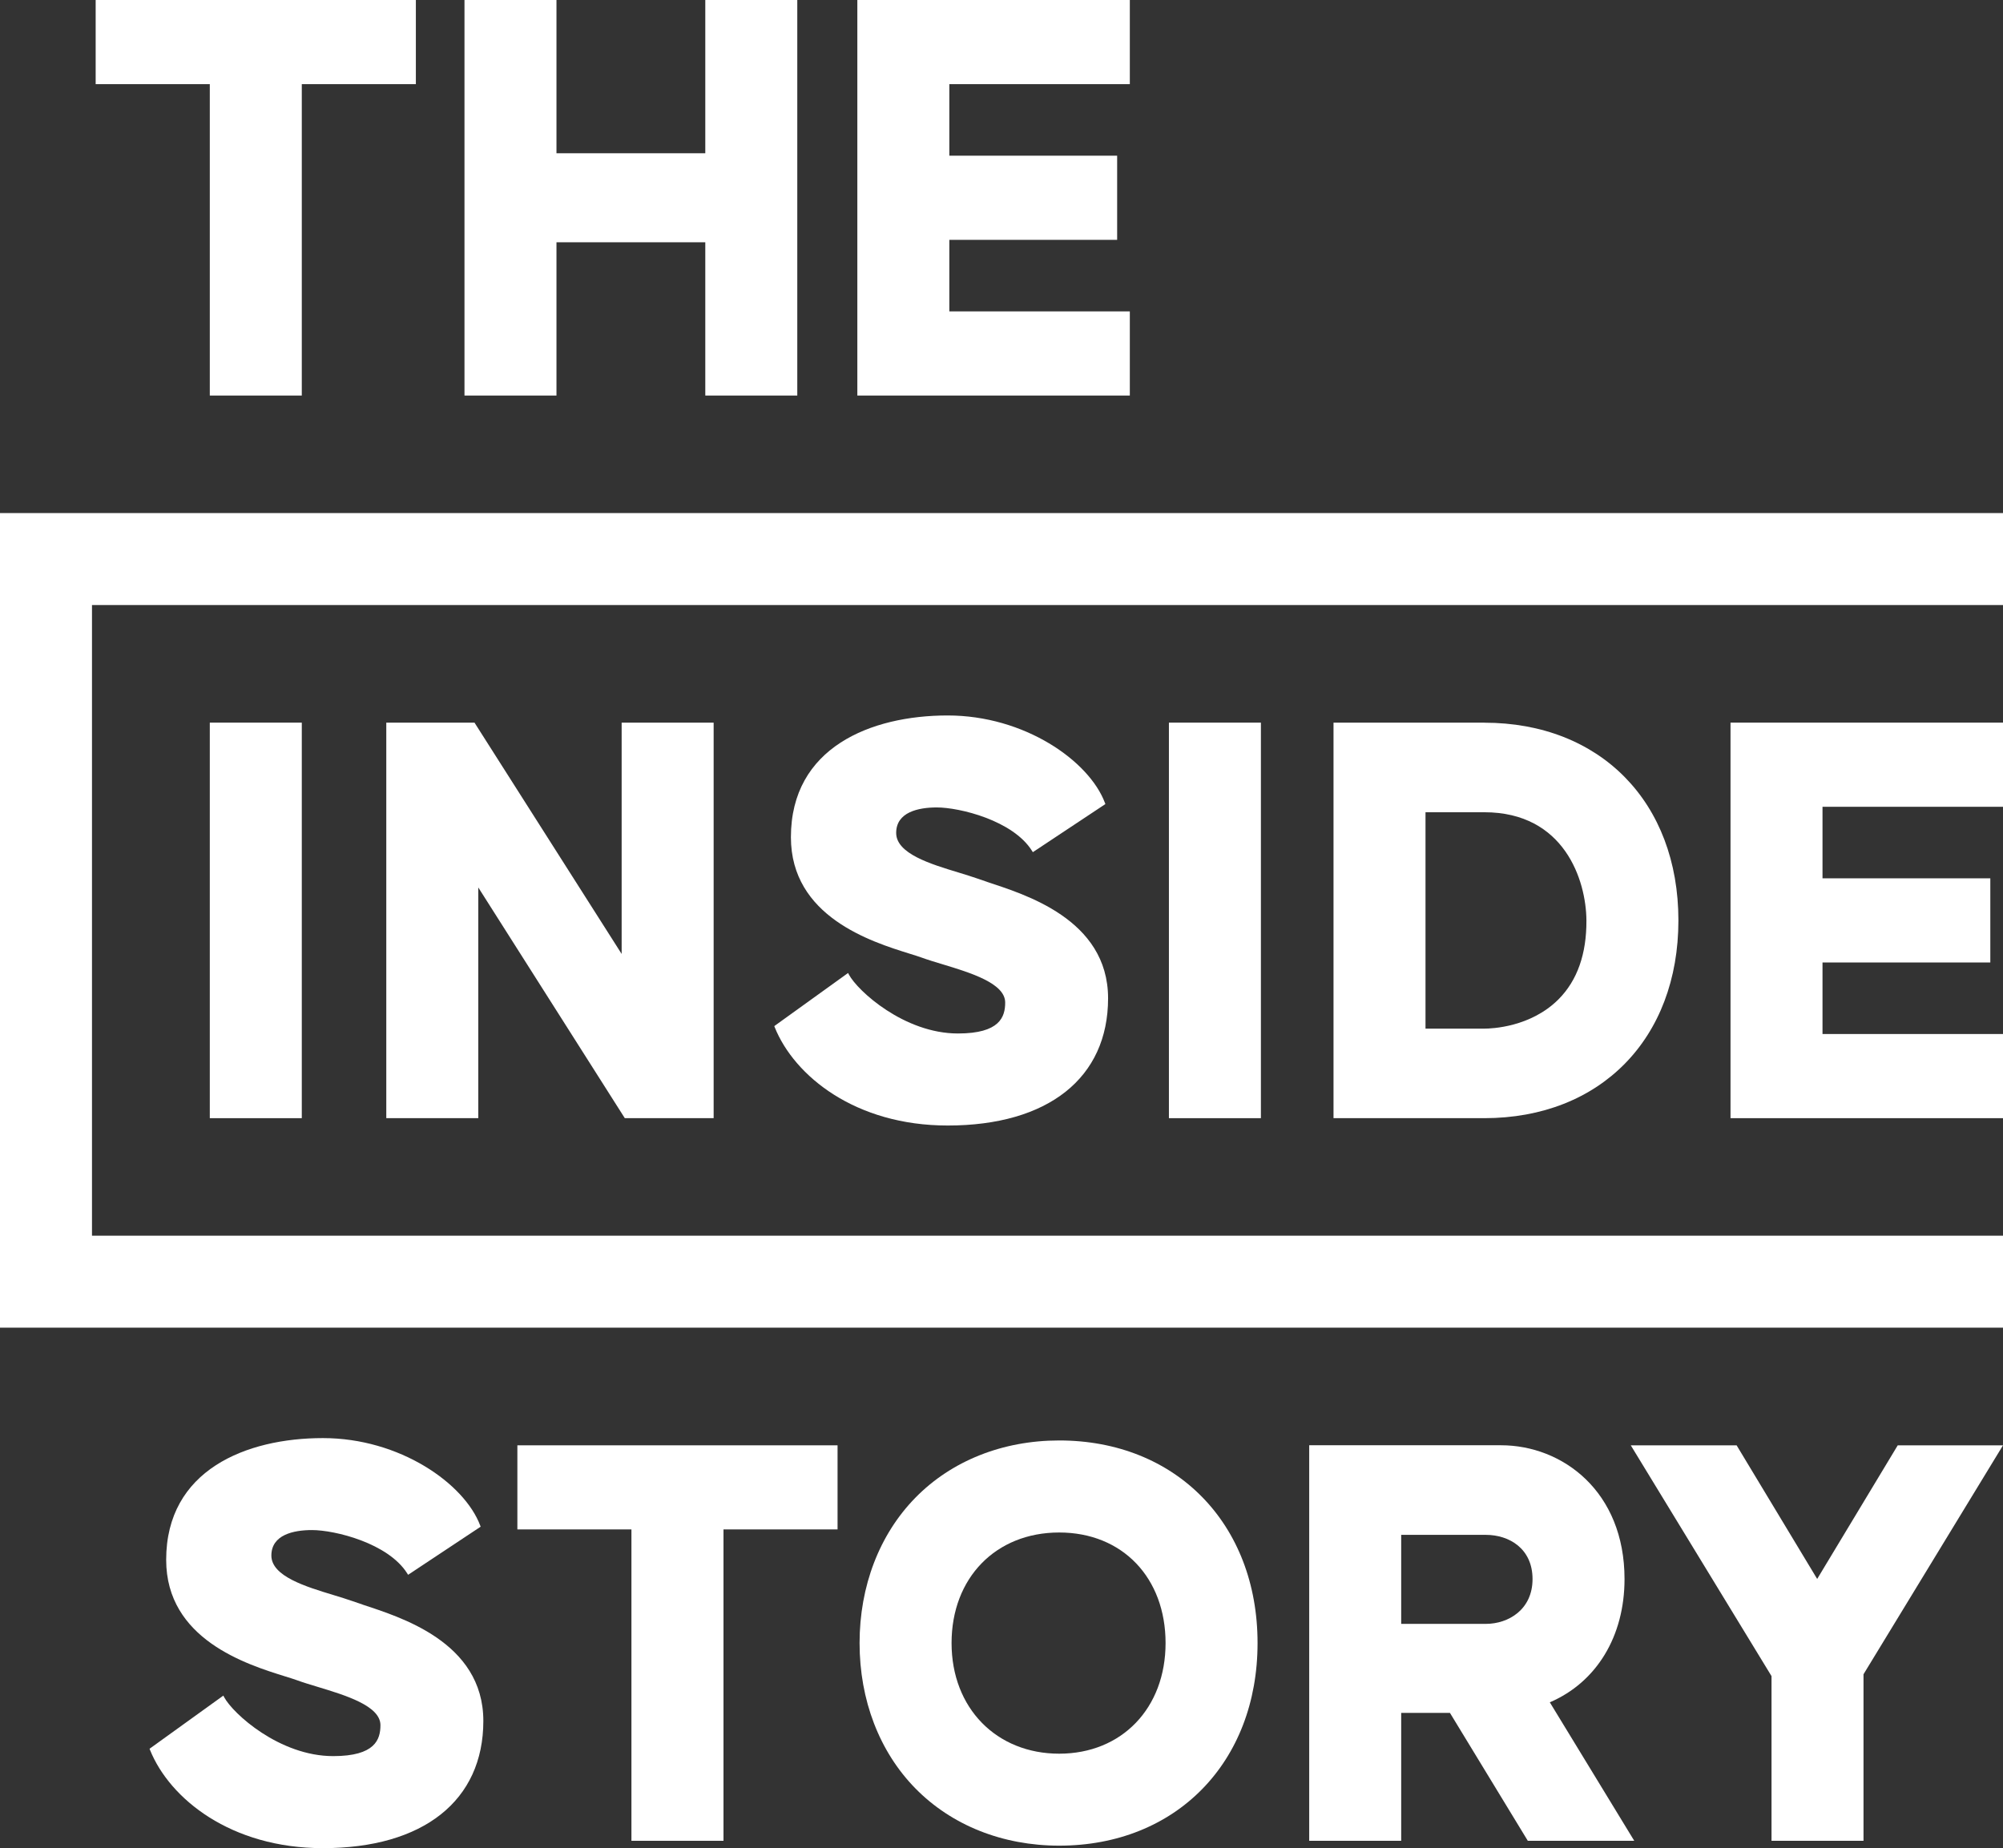
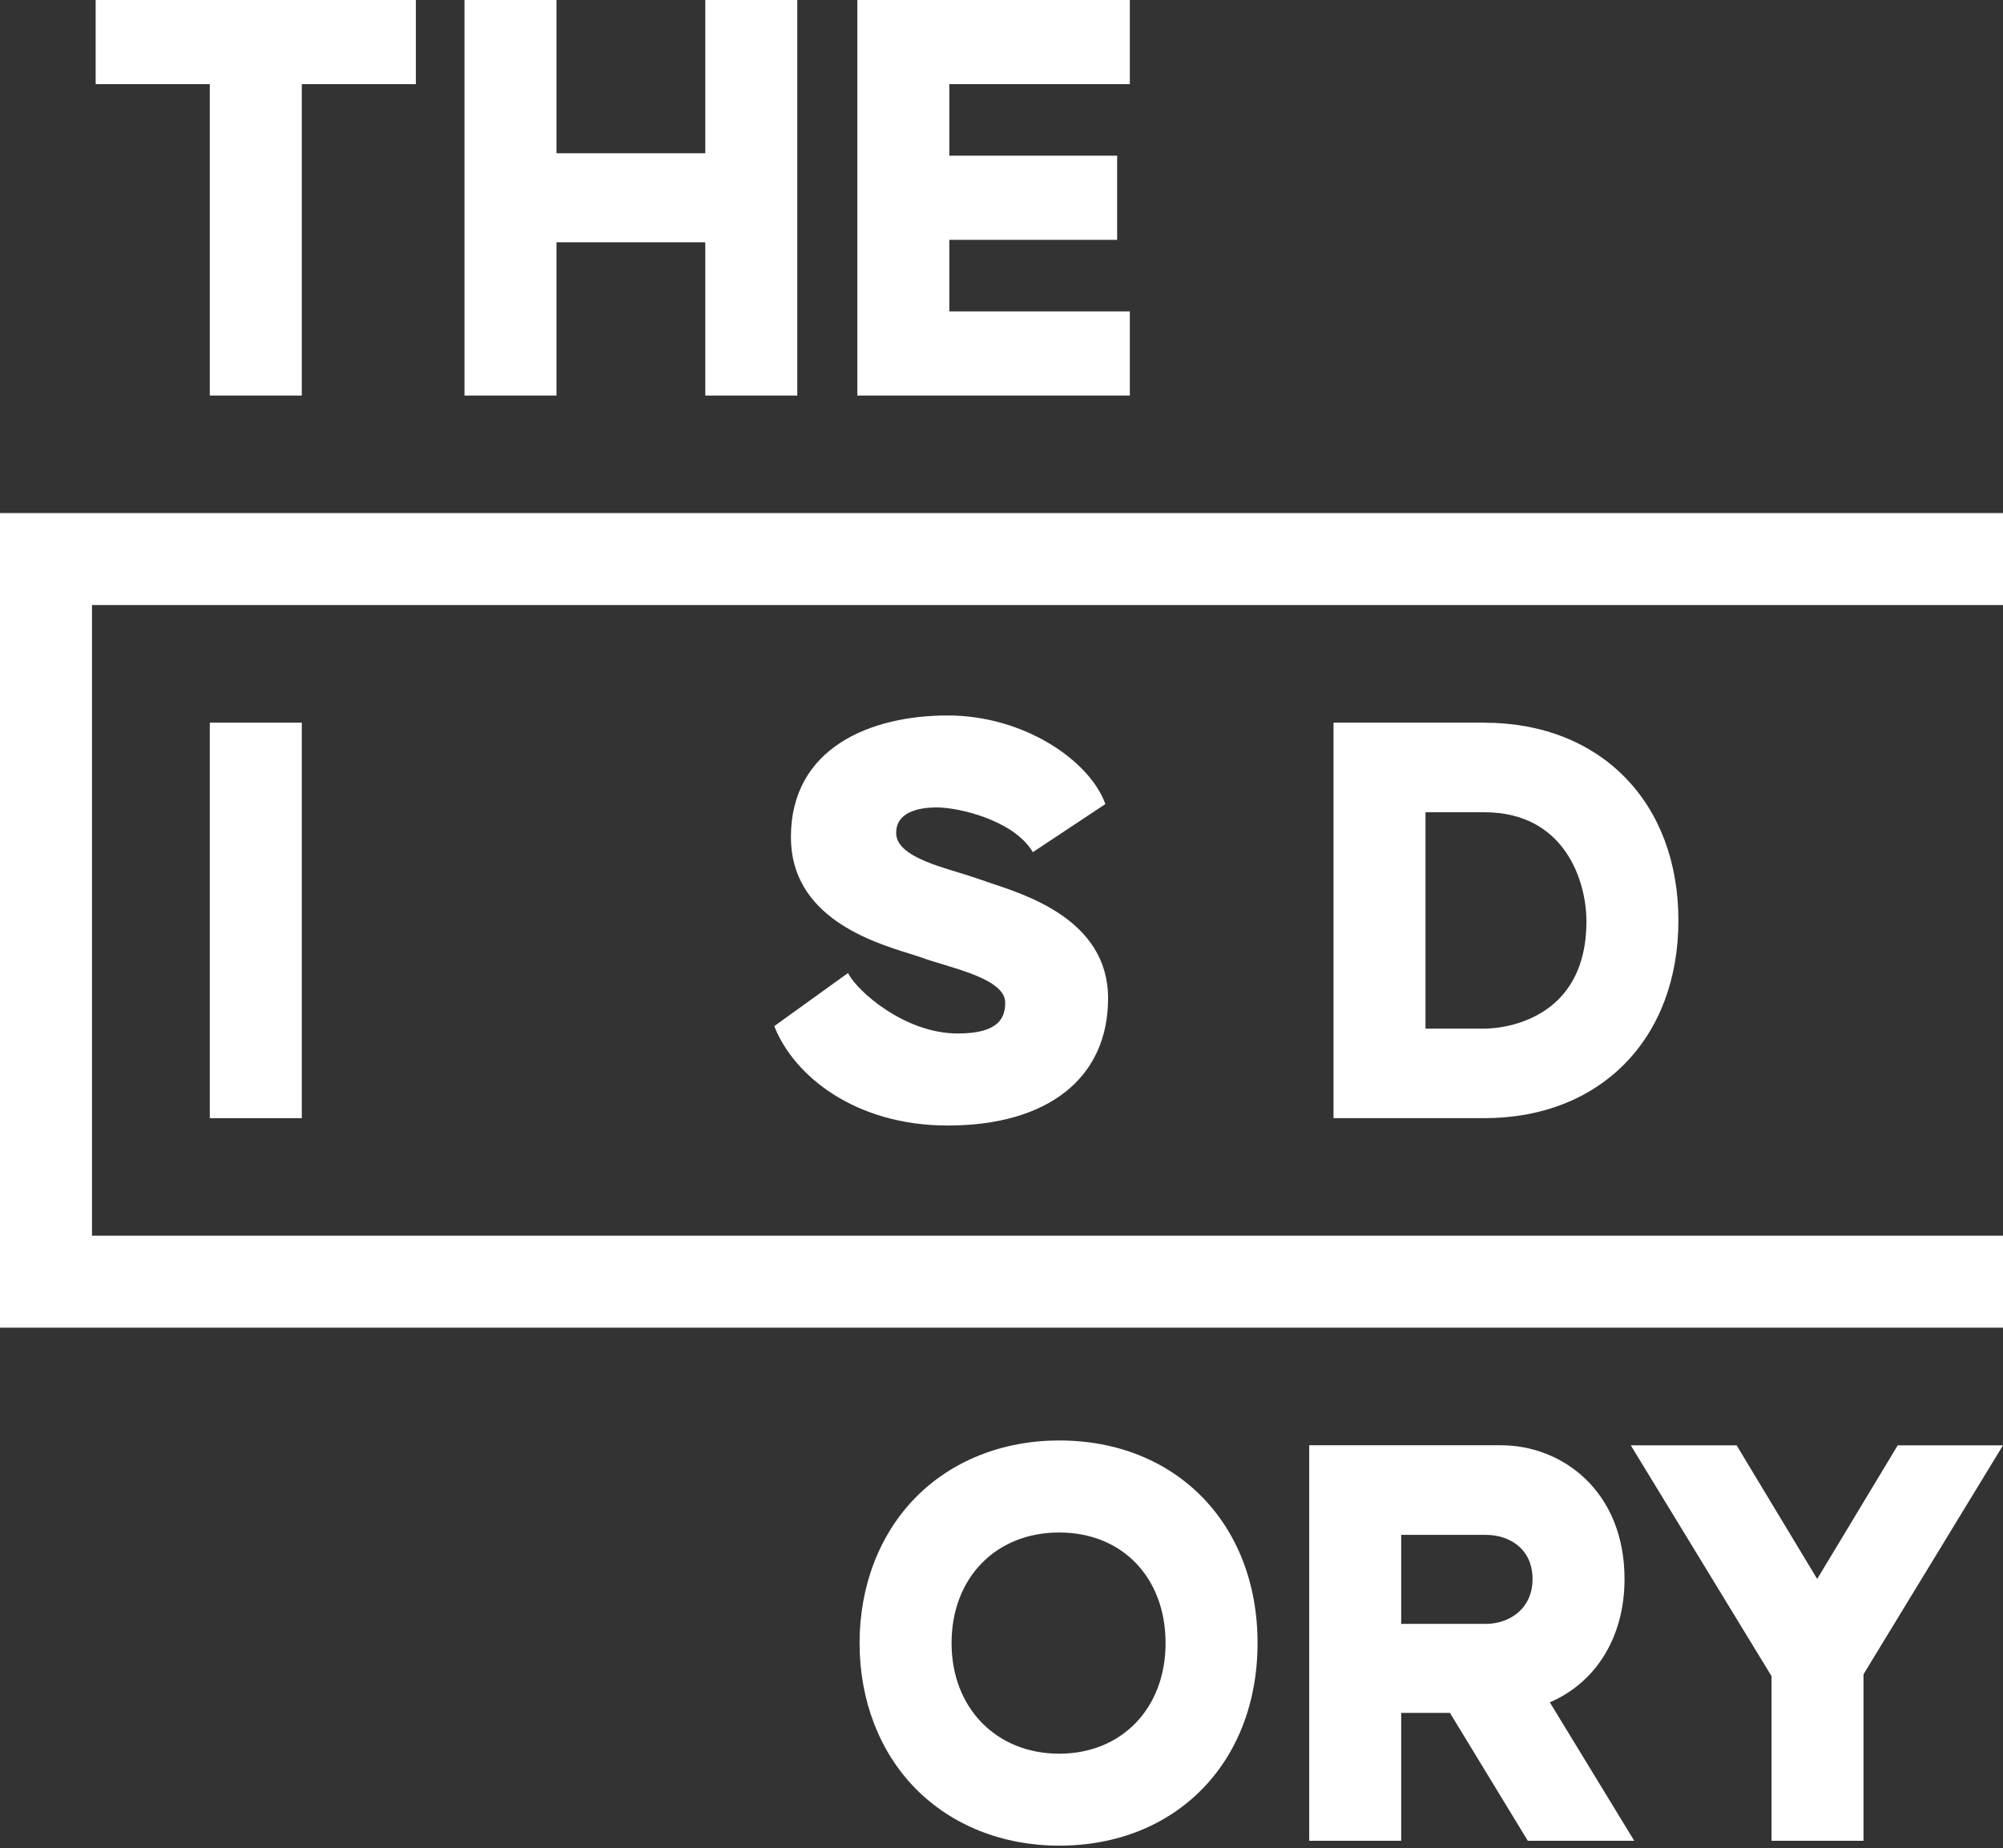
<svg xmlns="http://www.w3.org/2000/svg" id="Layer_2" data-name="Layer 2" viewBox="0 0 304.84 281.32">
  <rect x="0" y="0" width="304.84" height="281.32" fill="#333333" stroke="none" />
  <defs>
    <style>
      .cls-1 {
        fill: #fff;
        stroke-width: 0px;
      }
    </style>
  </defs>
  <g id="Layer_1-2" data-name="Layer 1">
    <g>
      <g>
        <polygon class="cls-1" points="14.56 12.81 31.93 12.81 31.93 60.21 45.93 60.21 45.93 12.81 63.29 12.81 63.29 0 14.56 0 14.56 12.81" />
        <polygon class="cls-1" points="107.34 23.33 84.69 23.33 84.69 0 70.69 0 70.69 60.21 84.69 60.21 84.69 36.88 107.34 36.88 107.34 60.21 121.34 60.21 121.34 0 107.34 0 107.34 23.33" />
        <polygon class="cls-1" points="171.95 12.81 171.95 0 130.48 0 130.48 60.21 171.95 60.21 171.95 47.4 144.48 47.4 144.48 36.51 170.02 36.51 170.02 23.7 144.48 23.7 144.48 12.81 171.95 12.81" />
      </g>
      <g>
-         <path class="cls-1" d="M55.15,244.24c-.59-.2-1.11-.37-1.52-.52h0c-.84-.3-1.82-.59-2.85-.91-4.22-1.28-9.48-2.86-9.48-6.02s3.36-3.88,6.18-3.88c3.49,0,11.59,1.99,14.49,6.59l.14.22,10.87-7.21.17-.11-.07-.19c-2.41-6.39-12.24-13.3-23.93-13.3s-23.86,4.87-23.86,18.53c0,12.09,12.22,15.91,18.09,17.74.72.22,1.34.42,1.82.59.9.33,1.99.66,3.15,1.01,4.25,1.29,9.55,2.89,9.55,5.83,0,2.19-.82,4.71-7.19,4.71-8.18,0-15.27-6.49-16.59-8.96l-.13-.25-11.23,8.09.07.18c3,7.44,12.3,14.95,26.32,14.95,15.28,0,24.41-7.24,24.41-19.36s-12.89-15.87-18.4-17.72Z" />
-         <polygon class="cls-1" points="78.74 232.81 96.1 232.81 96.1 280.21 110.11 280.21 110.11 232.81 127.47 232.81 127.47 220.01 78.74 220.01 78.74 232.81" />
        <path class="cls-1" d="M161.2,219.27c-8.61,0-16.39,3.1-21.89,8.72-5.47,5.59-8.49,13.45-8.49,22.12s3.01,16.53,8.49,22.12c5.51,5.62,13.28,8.72,21.89,8.72,17.78,0,30.19-12.68,30.19-30.84s-12.42-30.84-30.19-30.84ZM177.39,250.11c0,9.91-6.66,16.84-16.19,16.84s-16.38-6.92-16.38-16.84,6.73-16.83,16.38-16.83,16.19,6.92,16.19,16.83Z" />
        <path class="cls-1" d="M247.24,240.37c0-13.37-9.46-20.37-18.8-20.37h-29.19v60.21h14v-19.47h7.42l11.85,19.47h16.2l-12.85-21.08c7.12-3.06,11.37-10.05,11.37-18.77ZM213.25,233.64h12.89c3.53,0,7.1,2.08,7.1,6.73s-3.68,6.82-7.1,6.82h-12.89v-13.55Z" />
        <polygon class="cls-1" points="288.82 220.01 276.56 240.35 264.37 220.13 264.3 220.01 248.19 220.01 269.61 255.14 269.61 280.21 283.61 280.21 283.61 254.86 304.84 220.01 288.82 220.01" />
      </g>
      <g>
        <polygon class="cls-1" points="304.84 202.1 0 202.1 0 78.1 304.84 78.1 304.84 92.1 14 92.1 14 188.1 304.84 188.1 304.84 202.1" />
        <g>
          <rect class="cls-1" x="31.93" y="110" width="14" height="60.21" />
-           <polygon class="cls-1" points="94.61 145.21 72.29 110.12 72.22 110 58.79 110 58.79 170.21 72.79 170.21 72.79 135.09 95.09 170.21 108.61 170.21 108.61 110 94.61 110 94.61 145.21" />
          <path class="cls-1" d="M150.23,134.24c-.59-.2-1.11-.37-1.52-.52-.85-.3-1.82-.59-2.85-.91-4.22-1.28-9.47-2.86-9.47-6.02s3.36-3.88,6.18-3.88c3.49,0,11.59,1.99,14.48,6.59l.14.22,10.87-7.21.17-.11-.07-.19c-2.41-6.4-12.24-13.3-23.93-13.3s-23.86,4.87-23.86,18.53c0,12.09,12.22,15.91,18.09,17.74.72.22,1.34.42,1.82.59.9.33,1.99.66,3.15,1.01,4.25,1.29,9.55,2.89,9.55,5.83,0,2.19-.82,4.71-7.19,4.71-8.18,0-15.27-6.49-16.59-8.96l-.13-.25-11.07,7.97-.16.12.07.18c3,7.44,12.29,14.95,26.32,14.95,15.28,0,24.41-7.24,24.41-19.36s-12.89-15.87-18.4-17.72Z" />
-           <rect class="cls-1" x="177.9" y="110" width="14" height="60.21" />
          <path class="cls-1" d="M225.89,110h-22.94v60.21h22.94c17.68,0,29.55-12.1,29.55-30.1s-11.88-30.1-29.55-30.1ZM241.44,140.11c.03,5.1-1.39,9.13-4.23,11.99-4.24,4.26-10.17,4.48-11.32,4.48h-8.94v-32.94h8.94c12.19,0,15.51,10.35,15.55,16.47Z" />
-           <polygon class="cls-1" points="304.84 122.81 304.84 110 263.37 110 263.37 170.21 304.84 170.21 304.84 157.4 277.37 157.4 277.37 146.51 302.91 146.51 302.91 133.7 277.37 133.7 277.37 122.81 304.84 122.81" />
        </g>
      </g>
    </g>
  </g>
</svg>